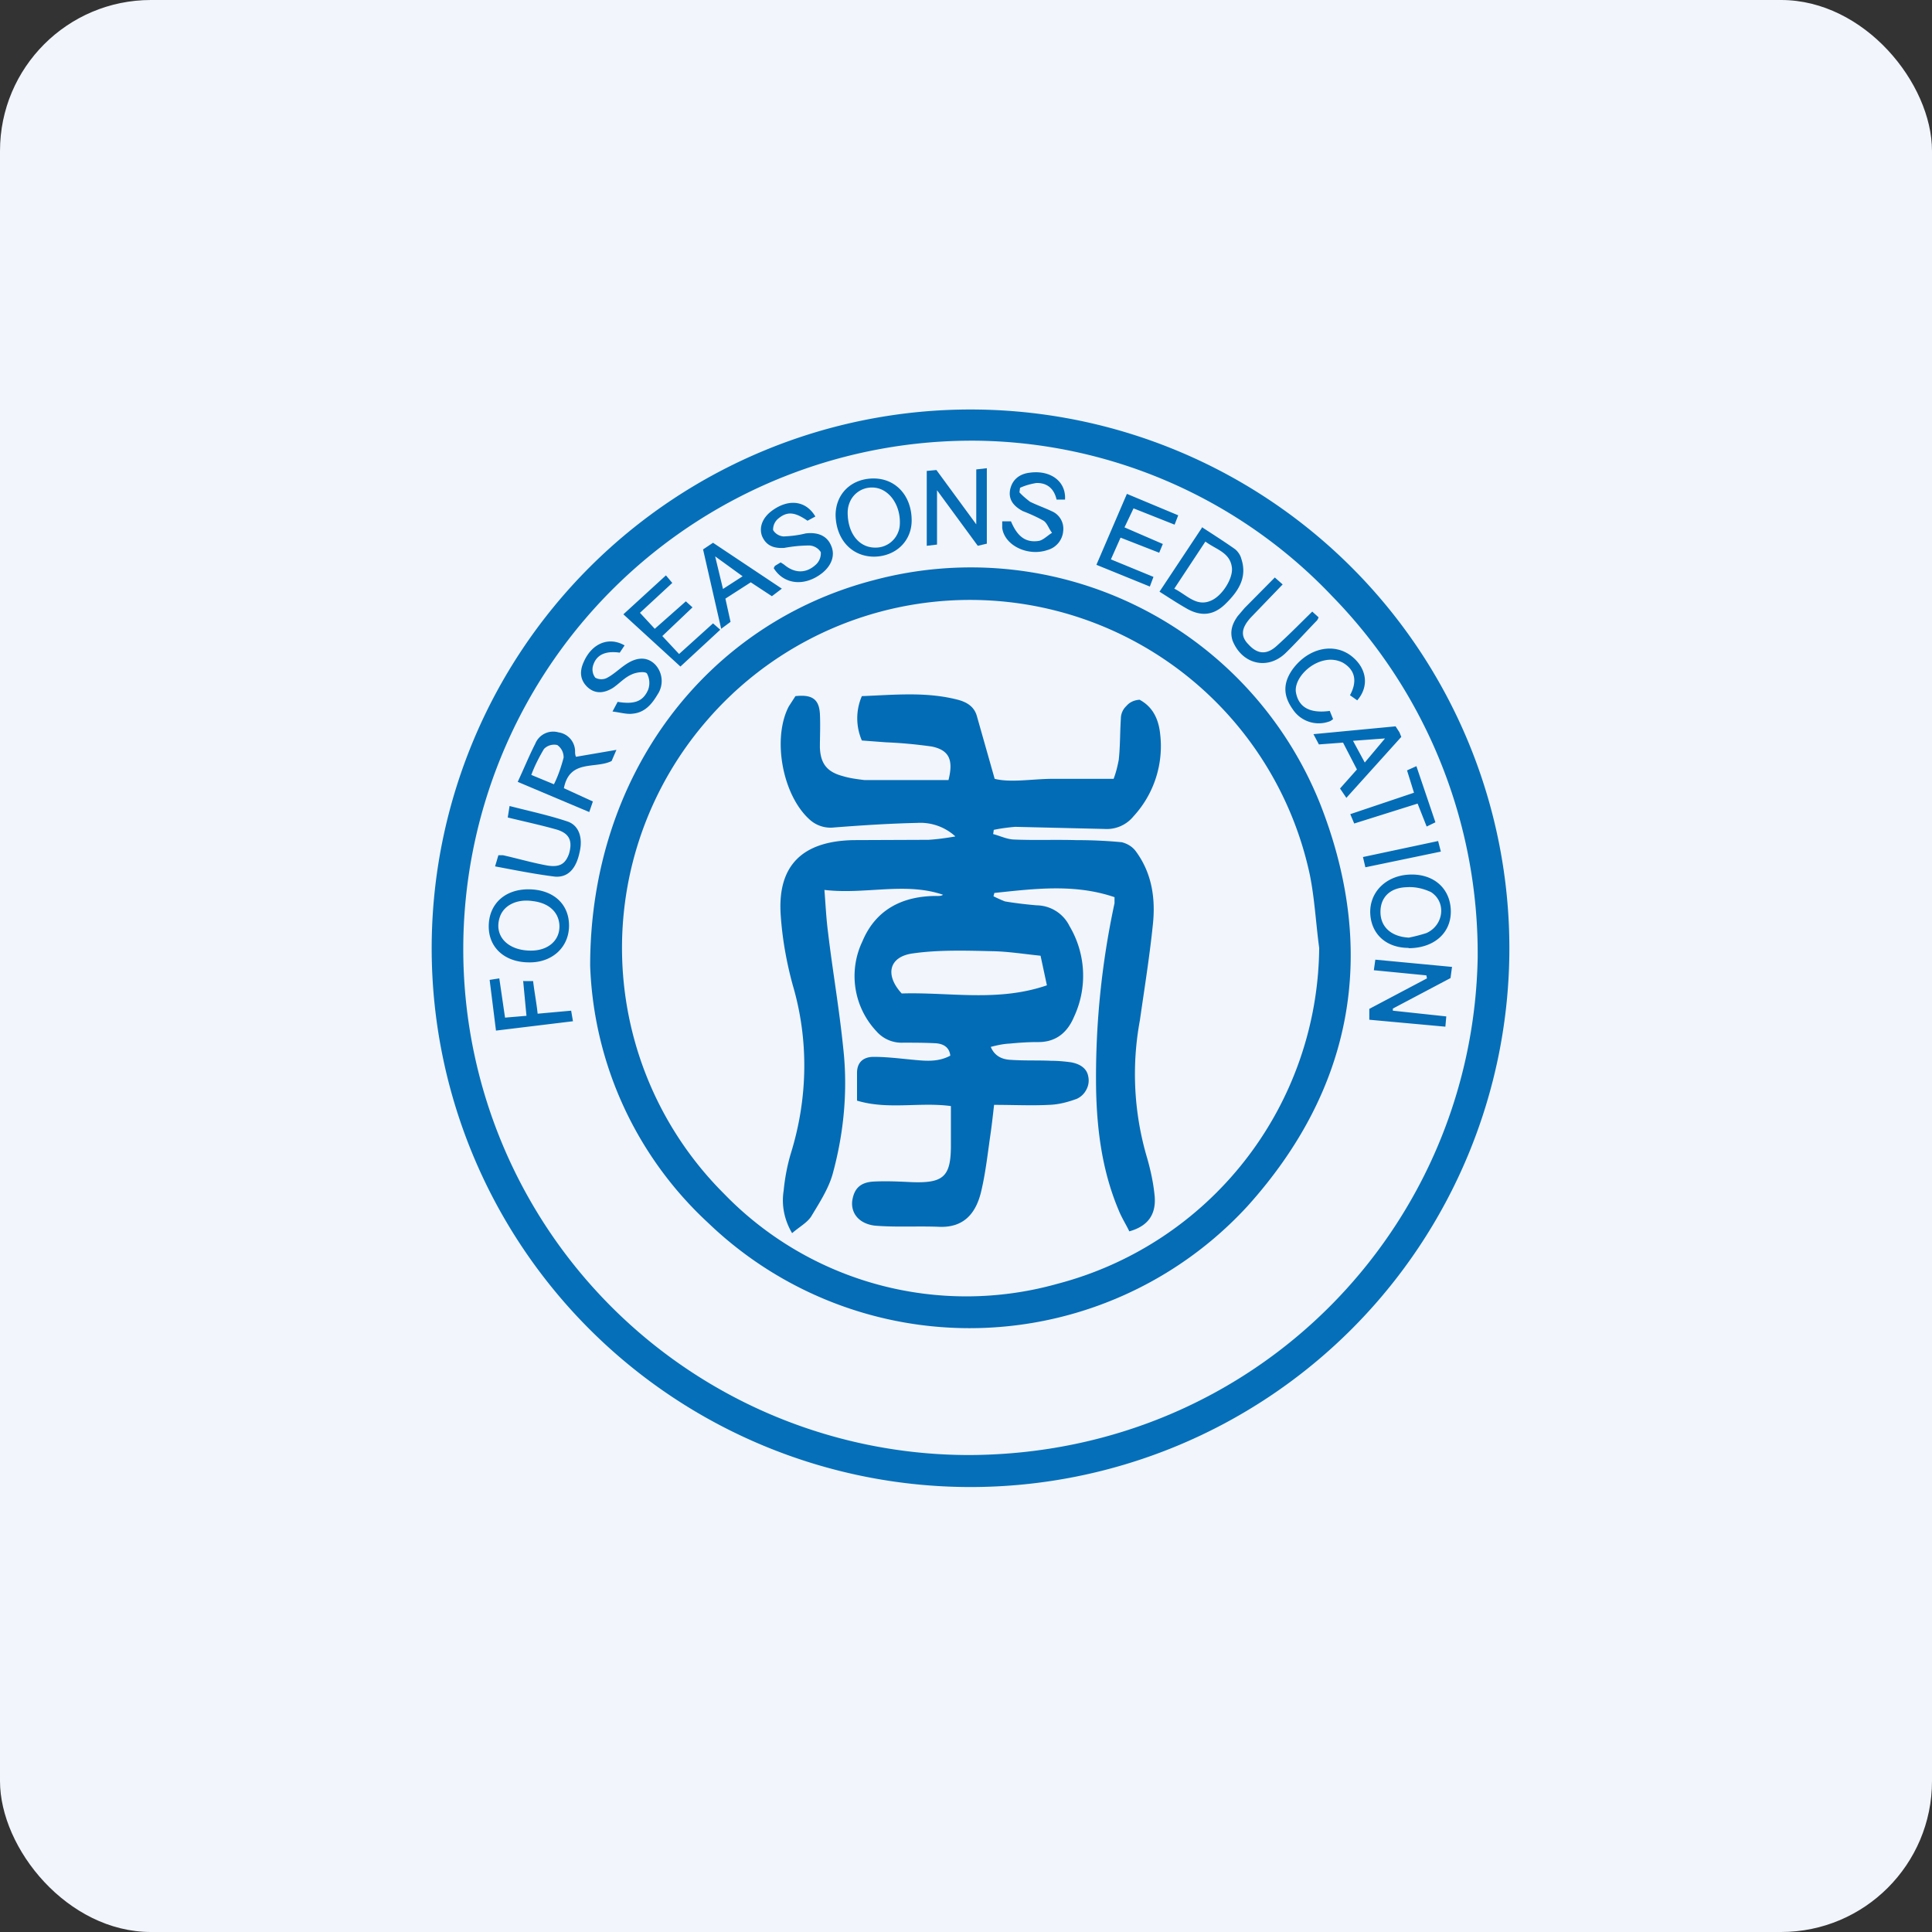
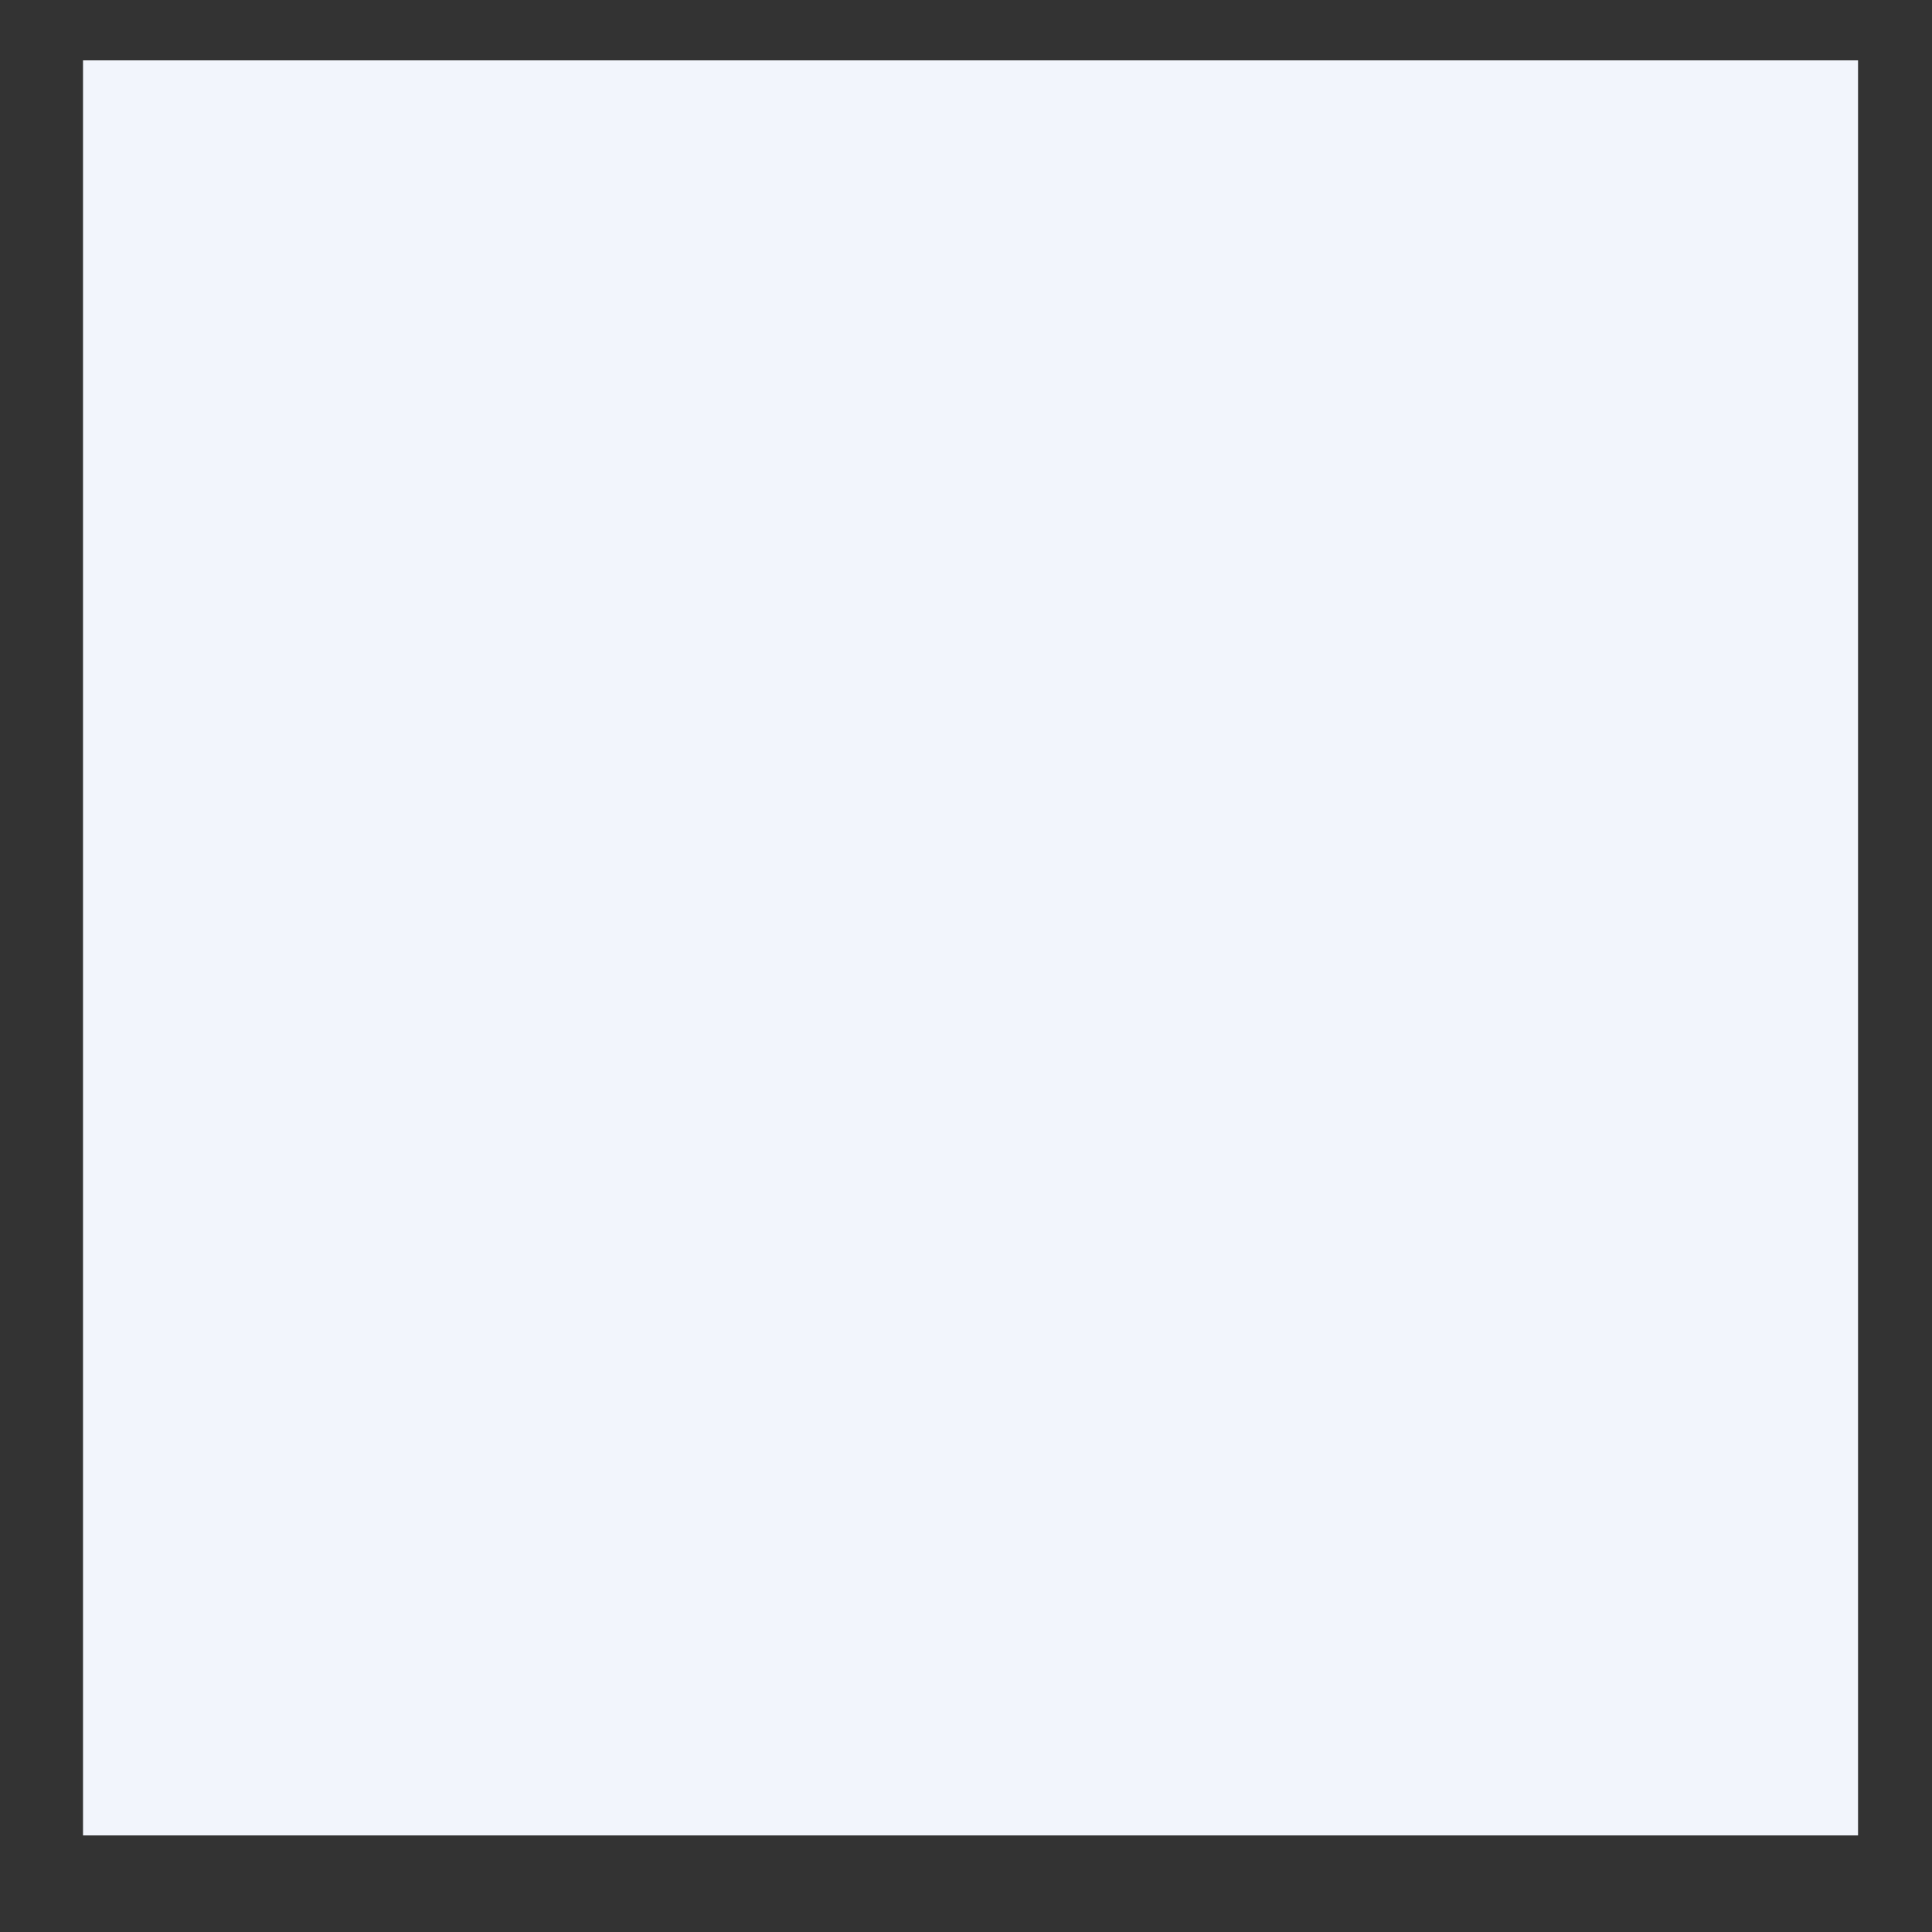
<svg xmlns="http://www.w3.org/2000/svg" width="64" height="64" viewBox="0 0 64 64">
  <rect x="0" y="0" width="64" height="64" fill="#333333" stroke="none" />
-   <rect x="0" y="0" width="64" height="64" rx="5" ry="5" fill="#f2f5fc" />
  <path fill="#f2f5fc" d="M 2.75,2 L 61.55,2 L 61.55,60.80 L 2.75,60.80 L 2.75,2" />
-   <path d="M 50,31.42 A 17.85,17.85 0 1,1 14.30,31.40 A 17.85,17.85 0 0,1 50,31.43 L 50,31.42 M 32.15,48.20 C 41.60,48.14 48.78,40.68 48.95,31.73 A 16.94,16.94 0 0,0 44.14,19.76 A 16.52,16.52 0 0,0 32.47,14.60 A 16.85,16.85 0 0,0 15.35,31.09 A 16.76,16.76 0 0,0 32.15,48.20" fill="#0570b9" />
-   <path d="M 19.55,31.99 C 19.55,25.67 23.40,20.66 28.94,19.22 A 12.46,12.46 0 0,1 43.74,26.65 C 45.66,31.56 44.81,36.08 41.33,39.95 A 12.50,12.50 0 0,1 23.47,40.52 A 12.18,12.18 0 0,1 19.55,31.99 M 43.70,31.40 C 43.59,30.59 43.55,29.77 43.39,28.98 A 11.51,11.51 0 0,0 23.44,23.84 A 11.50,11.50 0 0,0 23.97,39.53 A 11.17,11.17 0 0,0 35.02,42.53 A 11.61,11.61 0 0,0 43.70,31.41 L 43.70,31.40 M 48.10,32.03 L 48.05,32.40 L 46.14,33.41 L 46.14,33.48 L 47.91,33.67 L 47.88,34.01 L 45.36,33.78 L 45.36,33.42 L 47.27,32.41 L 47.25,32.31 L 45.51,32.14 L 45.56,31.79 L 48.10,32.03 M 32.34,17.37 L 32.34,15.55 L 32.69,15.51 L 32.69,18.01 L 32.39,18.08 L 31.04,16.24 L 31.04,18.04 L 30.70,18.08 L 30.70,15.60 L 31.02,15.57 L 32.34,17.37 L 32.34,17.37 M 19.08,25.07 L 20.42,24.84 L 20.26,25.21 C 19.72,25.48 18.87,25.14 18.68,26.11 L 19.64,26.55 L 19.52,26.90 L 17.15,25.90 C 17.36,25.45 17.53,25.03 17.73,24.64 A 0.64,0.64 0 0,1 18.50,24.26 A 0.64,0.64 0 0,1 19.05,24.92 C 19.05,24.96 19.06,25.03 19.08,25.07 L 19.08,25.07 M 18.35,25.98 C 18.49,25.70 18.59,25.40 18.67,25.10 A 0.49,0.49 0 0,0 18.46,24.68 A 0.47,0.47 0 0,0 18.02,24.81 C 17.86,25.08 17.71,25.37 17.60,25.67 L 18.35,25.98 L 18.35,25.98" fill="#056cb6" />
-   <path d="M 39.81,17.46 C 40.21,17.72 40.57,17.95 40.91,18.19 C 41.01,18.27 41.09,18.39 41.12,18.51 C 41.33,19.14 41.01,19.60 40.59,20.01 C 40.21,20.38 39.80,20.43 39.33,20.17 C 39.03,20 38.74,19.81 38.41,19.60 L 39.83,17.46 L 39.81,17.46 M 38.90,19.50 C 39.32,19.71 39.64,20.12 40.13,19.89 C 40.49,19.73 40.84,19.17 40.81,18.82 C 40.76,18.30 40.29,18.21 39.93,17.94 L 38.90,19.50 M 46.66,31.40 C 45.91,31.40 45.40,30.93 45.39,30.21 C 45.39,29.50 45.97,28.97 46.77,28.97 C 47.54,28.97 48.06,29.47 48.06,30.20 C 48.06,30.92 47.49,31.41 46.66,31.41 L 46.66,31.40 M 46.67,31.06 C 46.87,31.02 47.06,30.97 47.25,30.91 C 47.83,30.65 47.92,29.88 47.40,29.55 C 47.14,29.43 46.87,29.37 46.59,29.39 C 46.03,29.41 45.72,29.74 45.73,30.23 C 45.74,30.72 46.10,31.03 46.67,31.06 L 46.67,31.06 M 17.50,29.46 C 18.32,29.46 18.85,29.94 18.85,30.66 C 18.85,31.38 18.29,31.89 17.53,31.88 C 16.73,31.88 16.19,31.40 16.19,30.69 C 16.19,29.95 16.72,29.46 17.50,29.46 M 17.54,31.49 C 18.16,31.51 18.57,31.14 18.53,30.62 C 18.49,30.19 18.16,29.91 17.65,29.85 C 17.12,29.77 16.69,29.99 16.56,30.37 C 16.35,30.98 16.79,31.47 17.54,31.49 L 17.54,31.49 M 28.94,15.85 C 29.67,15.85 30.20,16.42 30.20,17.24 C 30.20,17.93 29.67,18.43 28.96,18.44 C 28.22,18.44 27.70,17.88 27.68,17.07 C 27.68,16.36 28.20,15.85 28.94,15.85 M 28.08,16.98 C 28.08,17.66 28.45,18.14 28.99,18.14 A 0.80,0.80 0 0,0 29.76,17.61 C 29.80,17.51 29.81,17.40 29.81,17.30 C 29.81,16.67 29.41,16.16 28.91,16.15 A 0.79,0.79 0 0,0 28.14,16.66 C 28.10,16.76 28.08,16.87 28.08,16.98 L 28.08,16.98 M 37.33,16.36 L 39.03,17.07 L 38.91,17.38 L 37.55,16.84 L 37.25,17.47 L 38.52,18.02 L 38.40,18.31 L 37.12,17.81 L 36.80,18.53 L 38.21,19.11 L 38.09,19.43 L 36.32,18.71 L 37.33,16.36 L 37.33,16.36 M 35.28,16.55 L 35,16.55 C 34.92,16.19 34.69,15.99 34.33,16 C 34.15,16.03 33.96,16.08 33.79,16.16 L 33.77,16.31 C 33.87,16.42 33.99,16.52 34.12,16.62 C 34.34,16.73 34.60,16.82 34.83,16.93 A 0.63,0.63 0 0,1 35.22,17.59 A 0.71,0.71 0 0,1 34.70,18.22 C 34.06,18.44 33.28,18.08 33.20,17.49 L 33.20,17.27 L 33.49,17.27 C 33.70,17.77 33.97,17.98 34.40,17.92 C 34.55,17.90 34.70,17.74 34.85,17.65 C 34.74,17.51 34.69,17.33 34.57,17.25 C 34.34,17.12 34.11,17.02 33.88,16.93 C 33.60,16.78 33.40,16.57 33.46,16.23 C 33.53,15.88 33.78,15.70 34.10,15.66 C 34.79,15.56 35.32,15.94 35.28,16.55 L 35.28,16.55 M 27.01,17.11 L 26.75,17.25 C 26.33,16.96 26.08,16.93 25.78,17.18 A 0.47,0.47 0 0,0 25.61,17.56 A 0.44,0.44 0 0,0 25.96,17.77 C 26.21,17.76 26.45,17.73 26.69,17.67 C 27.11,17.62 27.40,17.76 27.53,18.07 C 27.67,18.38 27.56,18.72 27.24,18.98 C 26.66,19.44 25.97,19.37 25.63,18.82 C 25.65,18.79 25.66,18.75 25.68,18.74 L 25.86,18.63 L 25.97,18.70 C 26.31,18.99 26.69,19.01 27.02,18.71 A 0.51,0.51 0 0,0 27.19,18.29 A 0.48,0.48 0 0,0 26.82,18.07 C 26.53,18.07 26.25,18.10 25.98,18.15 C 25.65,18.17 25.38,18.09 25.24,17.75 C 25.14,17.46 25.26,17.15 25.57,16.92 C 26.11,16.52 26.69,16.57 27.01,17.11 L 27.01,17.11 M 22.49,21.67 L 23.62,20.65 L 23.86,20.86 L 22.54,22.08 L 20.65,20.35 L 22.06,19.06 L 22.27,19.31 L 21.20,20.30 L 21.69,20.83 L 22.72,19.92 L 22.94,20.12 L 21.94,21.07 L 22.50,21.67 L 22.49,21.67 M 20.69,21.38 L 20.53,21.62 C 20.04,21.55 19.74,21.70 19.64,22.07 A 0.45,0.45 0 0,0 19.72,22.45 A 0.42,0.42 0 0,0 20.10,22.46 C 20.33,22.34 20.52,22.15 20.73,22.01 C 21.11,21.75 21.45,21.76 21.70,22.01 A 0.80,0.80 0 0,1 21.78,23.01 C 21.59,23.33 21.36,23.60 20.97,23.64 C 20.76,23.67 20.55,23.60 20.29,23.57 L 20.46,23.25 C 21.01,23.34 21.30,23.24 21.47,22.85 A 0.65,0.65 0 0,0 21.43,22.31 C 21.37,22.23 21.07,22.27 20.93,22.34 C 20.69,22.44 20.51,22.65 20.30,22.79 C 20.02,22.96 19.73,23 19.47,22.77 C 19.20,22.52 19.20,22.22 19.34,21.92 C 19.61,21.31 20.17,21.08 20.69,21.38 L 20.69,21.38 M 16.40,28.70 L 16.51,28.33 L 16.66,28.33 C 17.15,28.44 17.63,28.58 18.12,28.67 C 18.54,28.74 18.73,28.62 18.85,28.28 C 18.97,27.86 18.87,27.61 18.44,27.48 C 17.91,27.33 17.39,27.22 16.82,27.08 L 16.88,26.70 C 17.54,26.87 18.20,27.01 18.82,27.22 C 19.19,27.36 19.31,27.77 19.20,28.23 C 19.09,28.76 18.83,29.07 18.39,29.04 C 17.74,28.96 17.09,28.83 16.40,28.70 L 16.40,28.70 M 23.62,17.98 L 25.90,19.50 L 25.57,19.75 L 24.87,19.29 L 24.03,19.83 L 24.20,20.60 L 23.89,20.83 L 23.29,18.20 L 23.62,17.98 L 23.62,17.98 M 23.69,18.43 L 23.95,19.51 L 24.60,19.09 L 23.69,18.43 M 46.23,24.06 L 46.34,24.23 C 46.37,24.27 46.38,24.32 46.42,24.41 L 44.60,26.43 L 44.39,26.12 L 44.95,25.49 L 44.49,24.60 L 43.69,24.66 L 43.51,24.32 L 46.24,24.06 L 46.23,24.06 M 45.90,24.46 L 44.82,24.54 L 45.21,25.26 L 45.89,24.45 L 45.91,24.46 M 44.96,23.20 L 44.72,23.03 C 44.96,22.59 44.91,22.20 44.48,21.95 A 0.89,0.89 0 0,0 43.91,21.87 C 43.34,21.97 42.86,22.53 42.93,22.94 C 43.02,23.43 43.39,23.64 44.05,23.55 L 44.16,23.82 A 0.49,0.49 0 0,1 44.06,23.89 A 1.03,1.03 0 0,1 42.82,23.49 C 42.50,23.04 42.50,22.62 42.82,22.17 C 43.34,21.46 44.20,21.27 44.79,21.75 C 45.28,22.15 45.36,22.74 44.96,23.20 L 44.96,23.20 M 43.47,20.26 L 43.68,20.45 A 0.42,0.42 0 0,1 43.63,20.55 C 43.28,20.91 42.94,21.29 42.58,21.64 C 41.98,22.21 41.14,22 40.83,21.22 C 40.73,20.90 40.83,20.65 41,20.41 L 41.23,20.14 L 42.23,19.13 L 42.49,19.36 L 41.44,20.45 C 41.11,20.81 41.09,21.08 41.36,21.35 C 41.66,21.68 41.97,21.70 42.31,21.38 C 42.70,21.03 43.07,20.65 43.47,20.26 L 43.47,20.26 M 17.34,32.50 L 17.66,32.50 C 17.70,32.85 17.77,33.20 17.81,33.58 L 18.92,33.48 L 18.98,33.83 L 16.43,34.14 L 16.22,32.46 L 16.54,32.41 L 16.73,33.71 L 17.44,33.65 L 17.33,32.49 L 17.35,32.50 M 46.84,26.26 L 46.61,25.52 L 46.92,25.38 L 47.55,27.24 L 47.26,27.38 L 46.96,26.62 L 44.86,27.28 L 44.73,26.97 L 46.84,26.26 M 45.23,28.73 L 45.15,28.39 L 47.64,27.86 L 47.73,28.21 L 45.23,28.73 M 31.64,27.70 A 1.72,1.72 0 0,0 30.38,27.26 C 29.46,27.28 28.55,27.34 27.64,27.41 A 1.03,1.03 0 0,1 26.81,27.14 C 25.91,26.32 25.58,24.45 26.13,23.40 L 26.35,23.06 C 26.90,23 27.13,23.16 27.16,23.64 C 27.18,24.02 27.16,24.40 27.16,24.76 C 27.18,25.29 27.39,25.57 27.92,25.71 C 28.15,25.78 28.39,25.81 28.63,25.84 L 31.42,25.84 C 31.59,25.17 31.44,24.85 30.87,24.73 C 30.37,24.66 29.86,24.61 29.35,24.59 L 28.55,24.53 A 1.85,1.85 0 0,1 28.55,23.06 C 29.61,23.02 30.65,22.91 31.69,23.17 C 32.02,23.25 32.27,23.40 32.36,23.72 L 32.95,25.80 C 33.47,25.93 34.15,25.81 34.81,25.80 L 36.89,25.80 C 36.97,25.59 37.02,25.38 37.06,25.17 C 37.11,24.71 37.10,24.26 37.13,23.81 C 37.13,23.64 37.20,23.49 37.32,23.38 C 37.42,23.26 37.58,23.19 37.75,23.18 C 38.20,23.42 38.38,23.84 38.43,24.30 A 3.43,3.43 0 0,1 37.55,27.04 A 1.14,1.14 0 0,1 36.59,27.46 L 33.63,27.39 C 33.39,27.41 33.16,27.44 32.92,27.49 L 32.90,27.63 C 33.13,27.69 33.35,27.80 33.58,27.81 C 34.26,27.84 34.94,27.81 35.63,27.83 C 36.14,27.83 36.64,27.85 37.16,27.90 C 37.36,27.95 37.53,28.06 37.64,28.22 C 38.17,28.95 38.28,29.79 38.19,30.63 C 38.08,31.70 37.91,32.75 37.76,33.80 A 9.77,9.77 0 0,0 38,38.36 C 38.12,38.78 38.21,39.20 38.25,39.63 C 38.30,40.24 38.02,40.62 37.41,40.79 C 37.31,40.58 37.17,40.36 37.07,40.12 C 36.52,38.83 36.34,37.48 36.31,36.10 A 27.39,27.39 0 0,1 36.92,29.92 L 36.92,29.72 C 35.60,29.27 34.27,29.44 32.94,29.58 L 32.91,29.69 C 33.03,29.75 33.16,29.81 33.29,29.86 C 33.64,29.92 34,29.96 34.34,29.99 A 1.23,1.23 0 0,1 35.43,30.68 A 3.22,3.22 0 0,1 35.58,33.68 C 35.37,34.18 35,34.53 34.37,34.52 C 34.05,34.52 33.76,34.54 33.45,34.57 C 33.24,34.58 33.05,34.62 32.82,34.68 C 32.96,35.01 33.23,35.10 33.50,35.11 C 33.95,35.14 34.39,35.12 34.82,35.14 C 35.04,35.14 35.26,35.16 35.48,35.19 C 35.75,35.24 36,35.37 36.05,35.66 A 0.63,0.63 0 0,1 35.99,36.09 A 0.66,0.66 0 0,1 35.67,36.40 C 35.37,36.51 35.07,36.59 34.75,36.60 C 34.17,36.63 33.58,36.60 32.93,36.60 C 32.89,36.96 32.85,37.31 32.80,37.65 C 32.71,38.28 32.64,38.91 32.49,39.52 C 32.32,40.18 31.94,40.67 31.12,40.64 C 30.40,40.61 29.68,40.66 28.97,40.60 C 28.44,40.53 28.19,40.18 28.23,39.79 C 28.29,39.37 28.50,39.16 28.96,39.14 C 29.37,39.12 29.79,39.14 30.20,39.16 C 31.24,39.20 31.49,38.98 31.50,38 L 31.50,36.64 C 30.46,36.50 29.42,36.77 28.39,36.46 L 28.39,35.54 C 28.39,35.19 28.60,35.01 28.94,35.01 C 29.36,35.01 29.77,35.06 30.18,35.10 C 30.62,35.14 31.05,35.20 31.48,34.97 C 31.45,34.69 31.25,34.58 31.01,34.56 C 30.65,34.54 30.27,34.54 29.91,34.54 A 1.10,1.10 0 0,1 29.04,34.17 A 2.67,2.67 0 0,1 28.57,31.18 C 29.01,30.13 29.90,29.67 31.06,29.68 C 31.12,29.68 31.18,29.68 31.24,29.64 C 29.98,29.21 28.67,29.64 27.31,29.48 C 27.35,29.99 27.37,30.43 27.43,30.89 C 27.58,32.15 27.80,33.41 27.93,34.69 C 28.09,36.09 27.96,37.52 27.58,38.90 C 27.44,39.39 27.14,39.85 26.87,40.30 C 26.73,40.51 26.48,40.64 26.24,40.85 C 25.99,40.43 25.88,39.94 25.96,39.44 C 26,39.02 26.08,38.60 26.20,38.20 C 26.76,36.39 26.80,34.46 26.26,32.63 C 26.05,31.86 25.91,31.07 25.86,30.28 C 25.76,28.66 26.59,27.86 28.28,27.83 L 30.76,27.82 C 31.06,27.80 31.35,27.76 31.64,27.71 L 31.64,27.70 M 34.47,31.66 C 33.90,31.60 33.39,31.52 32.89,31.51 C 32.01,31.49 31.12,31.46 30.26,31.58 C 29.45,31.68 29.30,32.29 29.87,32.91 C 31.45,32.86 33.05,33.20 34.68,32.64 L 34.47,31.66 L 34.47,31.66" fill="#026cb6" />
</svg>